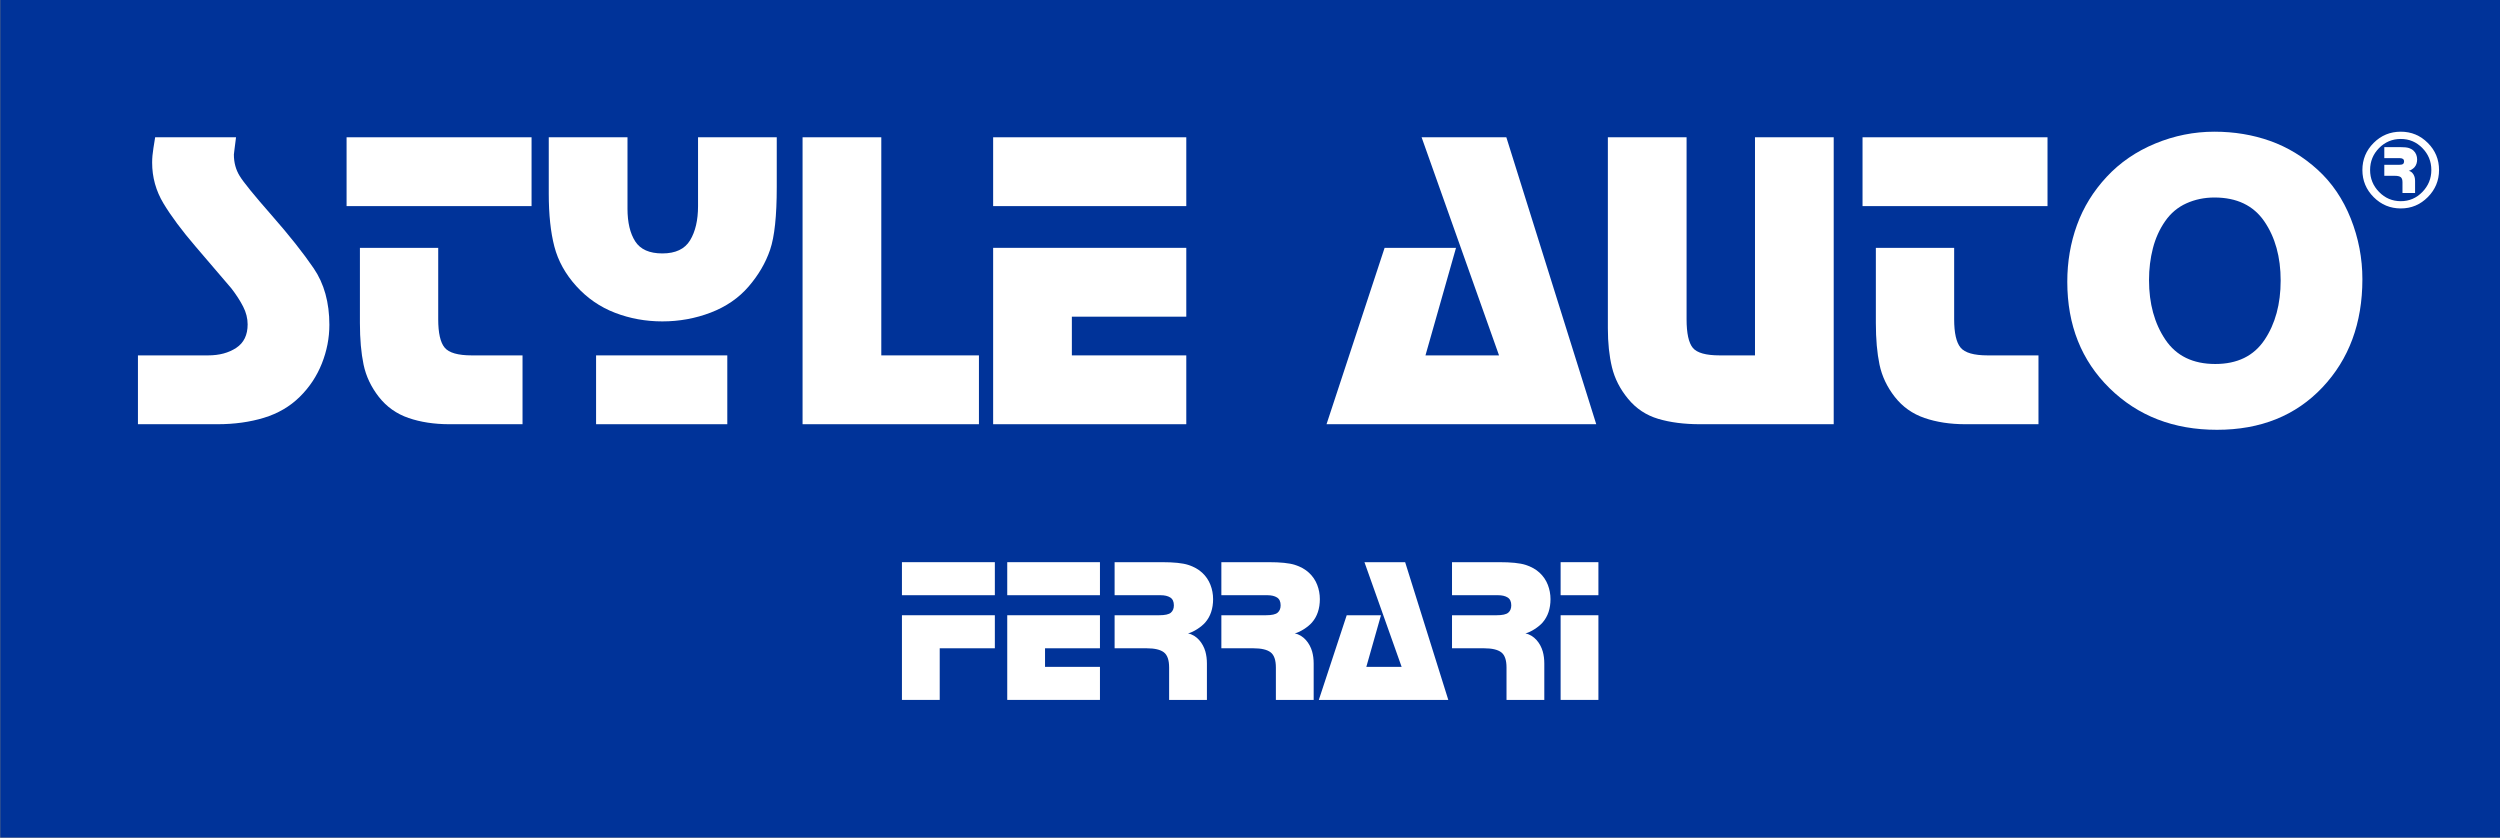
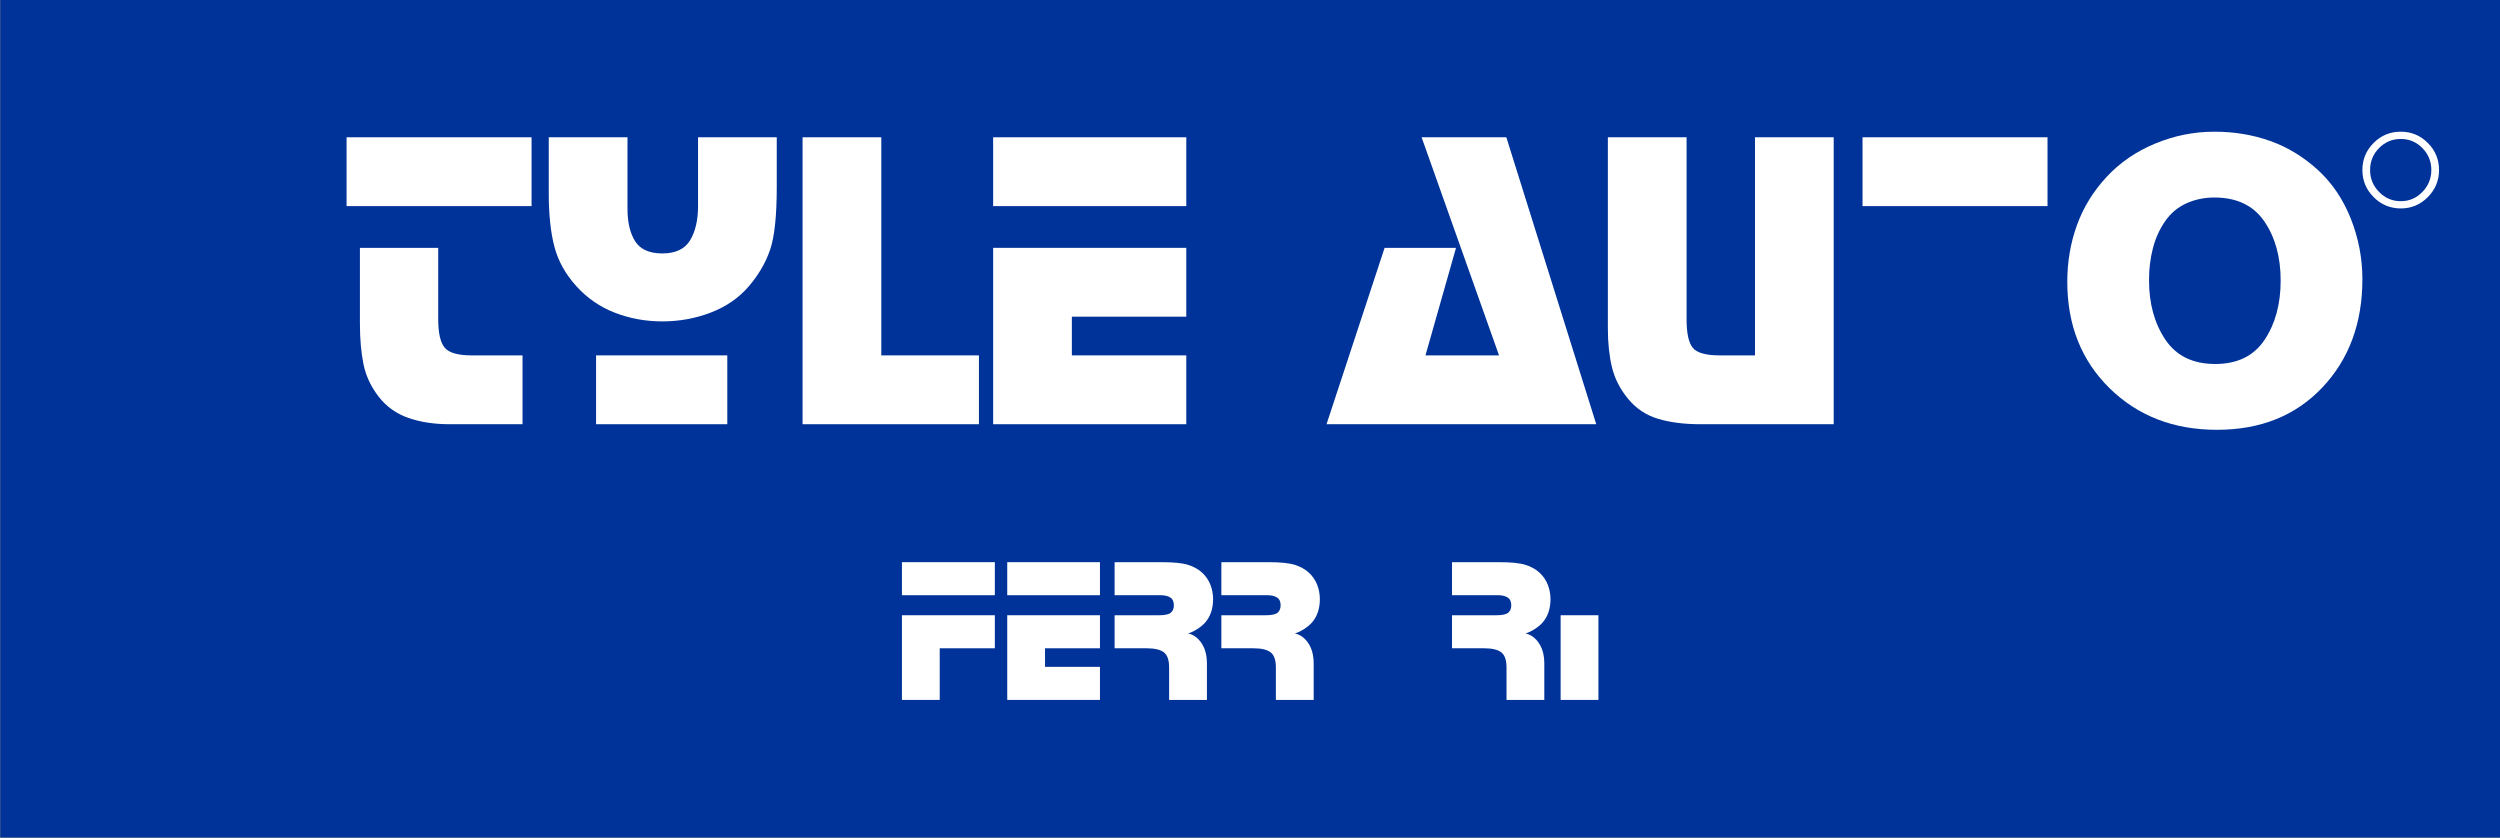
<svg xmlns="http://www.w3.org/2000/svg" width="653.8pt" height="219.1pt" viewBox="0 0 653.8 219.1" version="1.1">
  <rect x="0" y="0" width="653.8" height="219.1" fill="#808080" stroke="none" />
  <g id="surface1">
    <path style=" stroke:none;fill-rule:evenodd;fill:rgb(0%,19.994%,59.959%);fill-opacity:1;" d="M 0.078 219.039 L 653.812 219.039 L 653.812 -0.098 L 0.078 -0.098 Z M 0.078 219.039 " />
    <path style=" stroke:none;fill-rule:evenodd;fill:rgb(100%,100%,100%);fill-opacity:1;" d="M 617.812 73.027 C 617.812 84.504 614.328 93.934 607.352 101.32 C 600.375 108.703 591.188 112.402 579.789 112.402 C 568.465 112.402 559.105 108.785 551.719 101.547 C 544.332 94.309 540.637 85.027 540.637 73.703 C 540.637 68.453 541.48 63.504 543.172 58.852 C 544.855 54.203 547.445 50.004 550.934 46.254 C 554.418 42.504 558.656 39.598 563.645 37.535 C 568.633 35.473 573.789 34.441 579.113 34.441 C 584.289 34.441 589.145 35.246 593.684 36.859 C 598.219 38.473 602.363 40.984 606.113 44.395 C 609.863 47.809 612.75 52.066 614.777 57.164 C 616.801 62.266 617.812 67.551 617.812 73.027 Z M 596.438 73.363 C 596.438 67.215 595.012 62.059 592.164 57.895 C 589.312 53.734 584.965 51.652 579.113 51.652 C 576.488 51.652 574.051 52.16 571.801 53.172 C 569.551 54.184 567.695 55.738 566.234 57.84 C 564.77 59.941 563.703 62.301 563.027 64.926 C 562.352 67.551 562.012 70.328 562.012 73.254 C 562.012 79.402 563.438 84.598 566.289 88.828 C 569.141 93.07 573.488 95.191 579.34 95.191 C 585.113 95.191 589.406 93.09 592.219 88.891 C 595.031 84.691 596.438 79.516 596.438 73.363 Z M 596.438 73.363 " />
    <path style=" stroke:none;fill-rule:evenodd;fill:rgb(100%,100%,100%);fill-opacity:1;" d="M 487.09 53.902 L 535.465 53.902 L 535.465 35.902 L 487.09 35.902 Z M 487.09 53.902 " />
-     <path style=" stroke:none;fill-rule:evenodd;fill:rgb(100%,100%,100%);fill-opacity:1;" d="M 511.051 64.816 L 511.051 83.488 C 511.051 87.09 511.613 89.566 512.738 90.914 C 513.863 92.266 516.227 92.941 519.824 92.941 L 533.102 92.941 L 533.102 110.941 L 513.977 110.941 C 510 110.941 506.438 110.395 503.289 109.309 C 500.137 108.223 497.551 106.383 495.527 103.797 C 493.5 101.203 492.168 98.395 491.531 95.359 C 490.895 92.32 490.574 88.703 490.574 84.504 L 490.574 64.816 Z M 511.051 64.816 " />
    <path style=" stroke:none;fill-rule:evenodd;fill:rgb(100%,100%,100%);fill-opacity:1;" d="M 479.551 35.902 L 479.551 110.941 L 444.562 110.941 C 440.438 110.941 436.801 110.473 433.652 109.535 C 430.5 108.598 427.875 106.852 425.777 104.301 C 423.676 101.754 422.27 98.996 421.559 96.035 C 420.844 93.07 420.488 89.676 420.488 85.852 L 420.488 35.902 L 441.074 35.902 L 441.074 83.488 C 441.074 87.164 441.621 89.66 442.707 90.973 C 443.793 92.285 446.137 92.941 449.738 92.941 L 458.965 92.941 L 458.965 35.902 Z M 479.551 35.902 " />
    <path style=" stroke:none;fill-rule:evenodd;fill:rgb(100%,100%,100%);fill-opacity:1;" d="M 393.938 35.902 L 417.449 110.941 L 346.914 110.941 L 362.102 64.816 L 380.777 64.816 L 372.789 92.941 L 392.027 92.941 L 371.777 35.902 Z M 393.938 35.902 " />
    <path style=" stroke:none;fill-rule:evenodd;fill:rgb(100%,100%,100%);fill-opacity:1;" d="M 259.727 53.902 L 310.238 53.902 L 310.238 35.902 L 259.727 35.902 Z M 259.727 53.902 " />
    <path style=" stroke:none;fill-rule:evenodd;fill:rgb(100%,100%,100%);fill-opacity:1;" d="M 310.238 64.816 L 310.238 82.816 L 280.312 82.816 L 280.312 92.941 L 310.238 92.941 L 310.238 110.941 L 259.727 110.941 L 259.727 64.816 Z M 310.238 64.816 " />
    <path style=" stroke:none;fill-rule:evenodd;fill:rgb(100%,100%,100%);fill-opacity:1;" d="M 230.477 35.902 L 230.477 92.941 L 256.012 92.941 L 256.012 110.941 L 209.887 110.941 L 209.887 35.902 Z M 230.477 35.902 " />
    <path style=" stroke:none;fill-rule:evenodd;fill:rgb(100%,100%,100%);fill-opacity:1;" d="M 155.887 110.941 L 190.203 110.941 L 190.203 92.941 L 155.887 92.941 Z M 155.887 110.941 " />
    <path style=" stroke:none;fill-rule:evenodd;fill:rgb(100%,100%,100%);fill-opacity:1;" d="M 203.137 35.902 L 203.137 48.953 C 203.137 56.453 202.559 61.91 201.395 65.32 C 200.23 68.734 198.355 71.941 195.77 74.941 C 193.184 77.941 189.883 80.203 185.871 81.746 C 181.855 83.285 177.637 84.051 173.215 84.051 C 168.863 84.051 164.738 83.301 160.84 81.801 C 156.938 80.301 153.562 77.977 150.715 74.828 C 147.863 71.676 145.953 68.227 144.977 64.477 C 144 60.727 143.512 56.113 143.512 50.641 L 143.512 35.902 L 164.102 35.902 L 164.102 54.578 C 164.102 58.176 164.777 61.027 166.125 63.129 C 167.477 65.227 169.84 66.277 173.215 66.277 C 176.664 66.277 179.082 65.133 180.469 62.848 C 181.855 60.559 182.551 57.578 182.551 53.902 L 182.551 35.902 Z M 203.137 35.902 " />
    <path style=" stroke:none;fill-rule:evenodd;fill:rgb(100%,100%,100%);fill-opacity:1;" d="M 90.637 53.902 L 139.012 53.902 L 139.012 35.902 L 90.637 35.902 Z M 90.637 53.902 " />
    <path style=" stroke:none;fill-rule:evenodd;fill:rgb(100%,100%,100%);fill-opacity:1;" d="M 114.602 64.816 L 114.602 83.488 C 114.602 87.09 115.164 89.566 116.289 90.914 C 117.414 92.266 119.777 92.941 123.375 92.941 L 136.652 92.941 L 136.652 110.941 L 117.527 110.941 C 113.551 110.941 109.988 110.395 106.84 109.309 C 103.688 108.223 101.102 106.383 99.074 103.797 C 97.051 101.203 95.719 98.395 95.082 95.359 C 94.445 92.32 94.125 88.703 94.125 84.504 L 94.125 64.816 Z M 114.602 64.816 " />
-     <path style=" stroke:none;fill-rule:evenodd;fill:rgb(100%,100%,100%);fill-opacity:1;" d="M 61.727 35.902 C 61.574 37.176 61.445 38.203 61.332 38.996 C 61.219 39.785 61.164 40.254 61.164 40.402 C 61.164 42.504 61.668 44.379 62.684 46.027 C 63.695 47.676 66.488 51.109 71.062 56.32 C 75.637 61.535 79.293 66.145 82.031 70.16 C 84.77 74.172 86.137 79.102 86.137 84.953 C 86.137 88.402 85.48 91.777 84.168 95.078 C 82.855 98.379 80.926 101.285 78.375 103.797 C 75.824 106.309 72.715 108.129 69.039 109.254 C 65.363 110.379 61.312 110.941 56.887 110.941 L 36.074 110.941 L 36.074 92.941 L 54.414 92.941 C 57.34 92.941 59.793 92.285 61.781 90.973 C 63.77 89.66 64.762 87.613 64.762 84.84 C 64.762 83.266 64.371 81.703 63.582 80.172 C 62.793 78.633 61.762 77.039 60.488 75.391 L 51.152 64.477 C 47.551 60.277 44.758 56.527 42.77 53.227 C 40.781 49.926 39.789 46.363 39.789 42.539 C 39.789 41.34 39.902 40.066 40.125 38.715 C 40.352 37.363 40.5 36.426 40.574 35.902 Z M 61.727 35.902 " />
-     <path style=" stroke:none;fill-rule:evenodd;fill:rgb(100%,100%,100%);fill-opacity:1;" d="M 408.133 155.66 L 418.016 155.66 L 418.016 147.02 L 408.133 147.02 Z M 408.133 155.66 " />
    <path style=" stroke:none;fill-rule:evenodd;fill:rgb(100%,100%,100%);fill-opacity:1;" d="M 408.133 183.039 L 418.016 183.039 L 418.016 160.898 L 408.133 160.898 Z M 408.133 183.039 " />
-     <path style=" stroke:none;fill-rule:evenodd;fill:rgb(100%,100%,100%);fill-opacity:1;" d="M 367.473 147.02 L 378.758 183.039 L 344.898 183.039 L 352.191 160.898 L 361.152 160.898 L 357.32 174.398 L 366.555 174.398 L 356.832 147.02 Z M 367.473 147.02 " />
    <path style=" stroke:none;fill-rule:evenodd;fill:rgb(100%,100%,100%);fill-opacity:1;" d="M 291.492 147.02 L 303.859 147.02 C 306.957 147.02 309.242 147.254 310.719 147.723 C 312.195 148.191 313.418 148.871 314.391 149.773 C 315.363 150.672 316.082 151.727 316.551 152.934 C 317.02 154.141 317.25 155.391 317.25 156.688 C 317.25 157.91 317.082 159.035 316.738 160.062 C 316.398 161.09 315.875 162.008 315.172 162.816 C 314.203 163.934 312.16 165.289 310.691 165.652 C 312.977 166.09 314.617 168.219 315.227 170.371 C 315.496 171.328 315.633 172.383 315.633 173.535 L 315.633 183.039 L 305.75 183.039 L 305.75 174.562 C 305.75 172.617 305.289 171.289 304.371 170.594 C 303.453 169.891 301.953 169.539 299.863 169.539 L 291.492 169.539 L 291.492 160.898 L 303.156 160.898 C 304.668 160.898 305.688 160.672 306.207 160.223 C 306.73 159.773 306.992 159.137 306.992 158.309 C 306.992 157.336 306.676 156.652 306.047 156.254 C 305.418 155.859 304.578 155.66 303.535 155.66 L 291.492 155.66 Z M 291.492 147.02 " />
    <path style=" stroke:none;fill-rule:evenodd;fill:rgb(100%,100%,100%);fill-opacity:1;" d="M 319.41 147.02 L 331.777 147.02 C 334.875 147.02 337.16 147.254 338.637 147.723 C 340.113 148.191 341.336 148.871 342.309 149.773 C 343.281 150.672 344 151.727 344.469 152.934 C 344.938 154.141 345.168 155.391 345.168 156.688 C 345.168 157.91 345 159.035 344.656 160.062 C 344.316 161.09 343.793 162.008 343.09 162.816 C 342.121 163.934 340.078 165.289 338.609 165.652 C 340.895 166.09 342.535 168.219 343.145 170.371 C 343.414 171.328 343.551 172.383 343.551 173.535 L 343.551 183.039 L 333.668 183.039 L 333.668 174.562 C 333.668 172.617 333.207 171.289 332.289 170.594 C 331.371 169.891 329.871 169.539 327.781 169.539 L 319.41 169.539 L 319.41 160.898 L 331.074 160.898 C 332.586 160.898 333.605 160.672 334.125 160.223 C 334.648 159.773 334.91 159.137 334.91 158.309 C 334.91 157.336 334.594 156.652 333.965 156.254 C 333.336 155.859 332.496 155.66 331.453 155.66 L 319.41 155.66 Z M 319.41 147.02 " />
    <path style=" stroke:none;fill-rule:evenodd;fill:rgb(100%,100%,100%);fill-opacity:1;" d="M 379.73 147.02 L 392.094 147.02 C 395.191 147.02 397.477 147.254 398.953 147.723 C 400.43 148.191 401.652 148.871 402.625 149.773 C 403.598 150.672 404.316 151.727 404.785 152.934 C 405.254 154.141 405.488 155.391 405.488 156.688 C 405.488 157.91 405.316 159.035 404.977 160.062 C 404.633 161.09 404.109 162.008 403.41 162.816 C 402.441 163.934 400.398 165.289 398.926 165.652 C 401.215 166.09 402.852 168.219 403.461 170.371 C 403.734 171.328 403.867 172.383 403.867 173.535 L 403.867 183.039 L 393.984 183.039 L 393.984 174.562 C 393.984 172.617 393.527 171.289 392.609 170.594 C 391.691 169.891 390.188 169.539 388.102 169.539 L 379.73 169.539 L 379.73 160.898 L 391.395 160.898 C 392.906 160.898 393.922 160.672 394.445 160.223 C 394.965 159.773 395.227 159.137 395.227 158.309 C 395.227 157.336 394.914 156.652 394.281 156.254 C 393.652 155.859 392.816 155.66 391.773 155.66 L 379.73 155.66 Z M 379.73 147.02 " />
    <path style=" stroke:none;fill-rule:evenodd;fill:rgb(100%,100%,100%);fill-opacity:1;" d="M 263.414 155.66 L 287.66 155.66 L 287.66 147.02 L 263.414 147.02 Z M 263.414 155.66 " />
    <path style=" stroke:none;fill-rule:evenodd;fill:rgb(100%,100%,100%);fill-opacity:1;" d="M 287.66 160.898 L 287.66 169.539 L 273.297 169.539 L 273.297 174.398 L 287.66 174.398 L 287.66 183.039 L 263.414 183.039 L 263.414 160.898 Z M 287.66 160.898 " />
    <path style=" stroke:none;fill-rule:evenodd;fill:rgb(100%,100%,100%);fill-opacity:1;" d="M 235.875 155.66 L 260.172 155.66 L 260.172 147.02 L 235.875 147.02 Z M 235.875 155.66 " />
    <path style=" stroke:none;fill-rule:evenodd;fill:rgb(100%,100%,100%);fill-opacity:1;" d="M 260.172 160.898 L 260.172 169.539 L 245.754 169.539 L 245.754 183.039 L 235.875 183.039 L 235.875 160.898 Z M 260.172 160.898 " />
-     <path style=" stroke:none;fill-rule:evenodd;fill:rgb(100%,100%,100%);fill-opacity:1;" d="M 623.543 38.473 L 627.664 38.473 C 628.695 38.473 629.461 38.551 629.949 38.703 C 630.441 38.863 630.852 39.09 631.176 39.391 C 631.5 39.691 631.738 40.039 631.895 40.445 C 632.051 40.848 632.129 41.266 632.129 41.695 C 632.129 42.105 632.07 42.48 631.957 42.82 C 631.844 43.164 631.672 43.469 631.438 43.738 C 631.113 44.109 630.434 44.566 629.941 44.684 C 630.703 44.828 631.25 45.539 631.453 46.258 C 631.543 46.578 631.59 46.93 631.59 47.312 L 631.59 50.48 L 628.297 50.48 L 628.297 47.652 C 628.297 47.004 628.141 46.566 627.836 46.328 C 627.531 46.098 627.027 45.98 626.332 45.98 L 623.543 45.98 L 623.543 43.102 L 627.43 43.102 C 627.934 43.102 628.273 43.023 628.449 42.871 C 628.621 42.727 628.711 42.512 628.711 42.234 C 628.711 41.91 628.605 41.684 628.395 41.551 C 628.184 41.414 627.906 41.355 627.559 41.355 L 623.543 41.355 Z M 623.543 38.473 " />
    <path style=" stroke:none;fill-rule:evenodd;fill:rgb(100%,100%,100%);fill-opacity:1;" d="M 627.863 34.441 C 630.609 34.441 632.961 35.414 634.922 37.379 C 636.879 39.336 637.859 41.699 637.859 44.461 C 637.859 47.203 636.879 49.57 634.922 51.547 C 632.961 53.523 630.609 54.512 627.863 54.512 C 625.102 54.512 622.734 53.531 620.766 51.562 C 618.797 49.594 617.812 47.227 617.812 44.461 C 617.812 41.699 618.793 39.336 620.75 37.379 C 622.711 35.414 625.082 34.441 627.863 34.441 Z M 627.863 36.34 C 625.637 36.34 623.742 37.133 622.176 38.715 C 620.613 40.301 619.828 42.215 619.828 44.461 C 619.828 46.691 620.613 48.605 622.176 50.203 C 623.742 51.812 625.637 52.613 627.863 52.613 C 630.074 52.613 631.953 51.805 633.508 50.195 C 635.066 48.578 635.844 46.672 635.844 44.461 C 635.844 42.234 635.066 40.324 633.508 38.73 C 631.953 37.137 630.074 36.34 627.863 36.34 Z M 627.863 36.34 " />
  </g>
</svg>